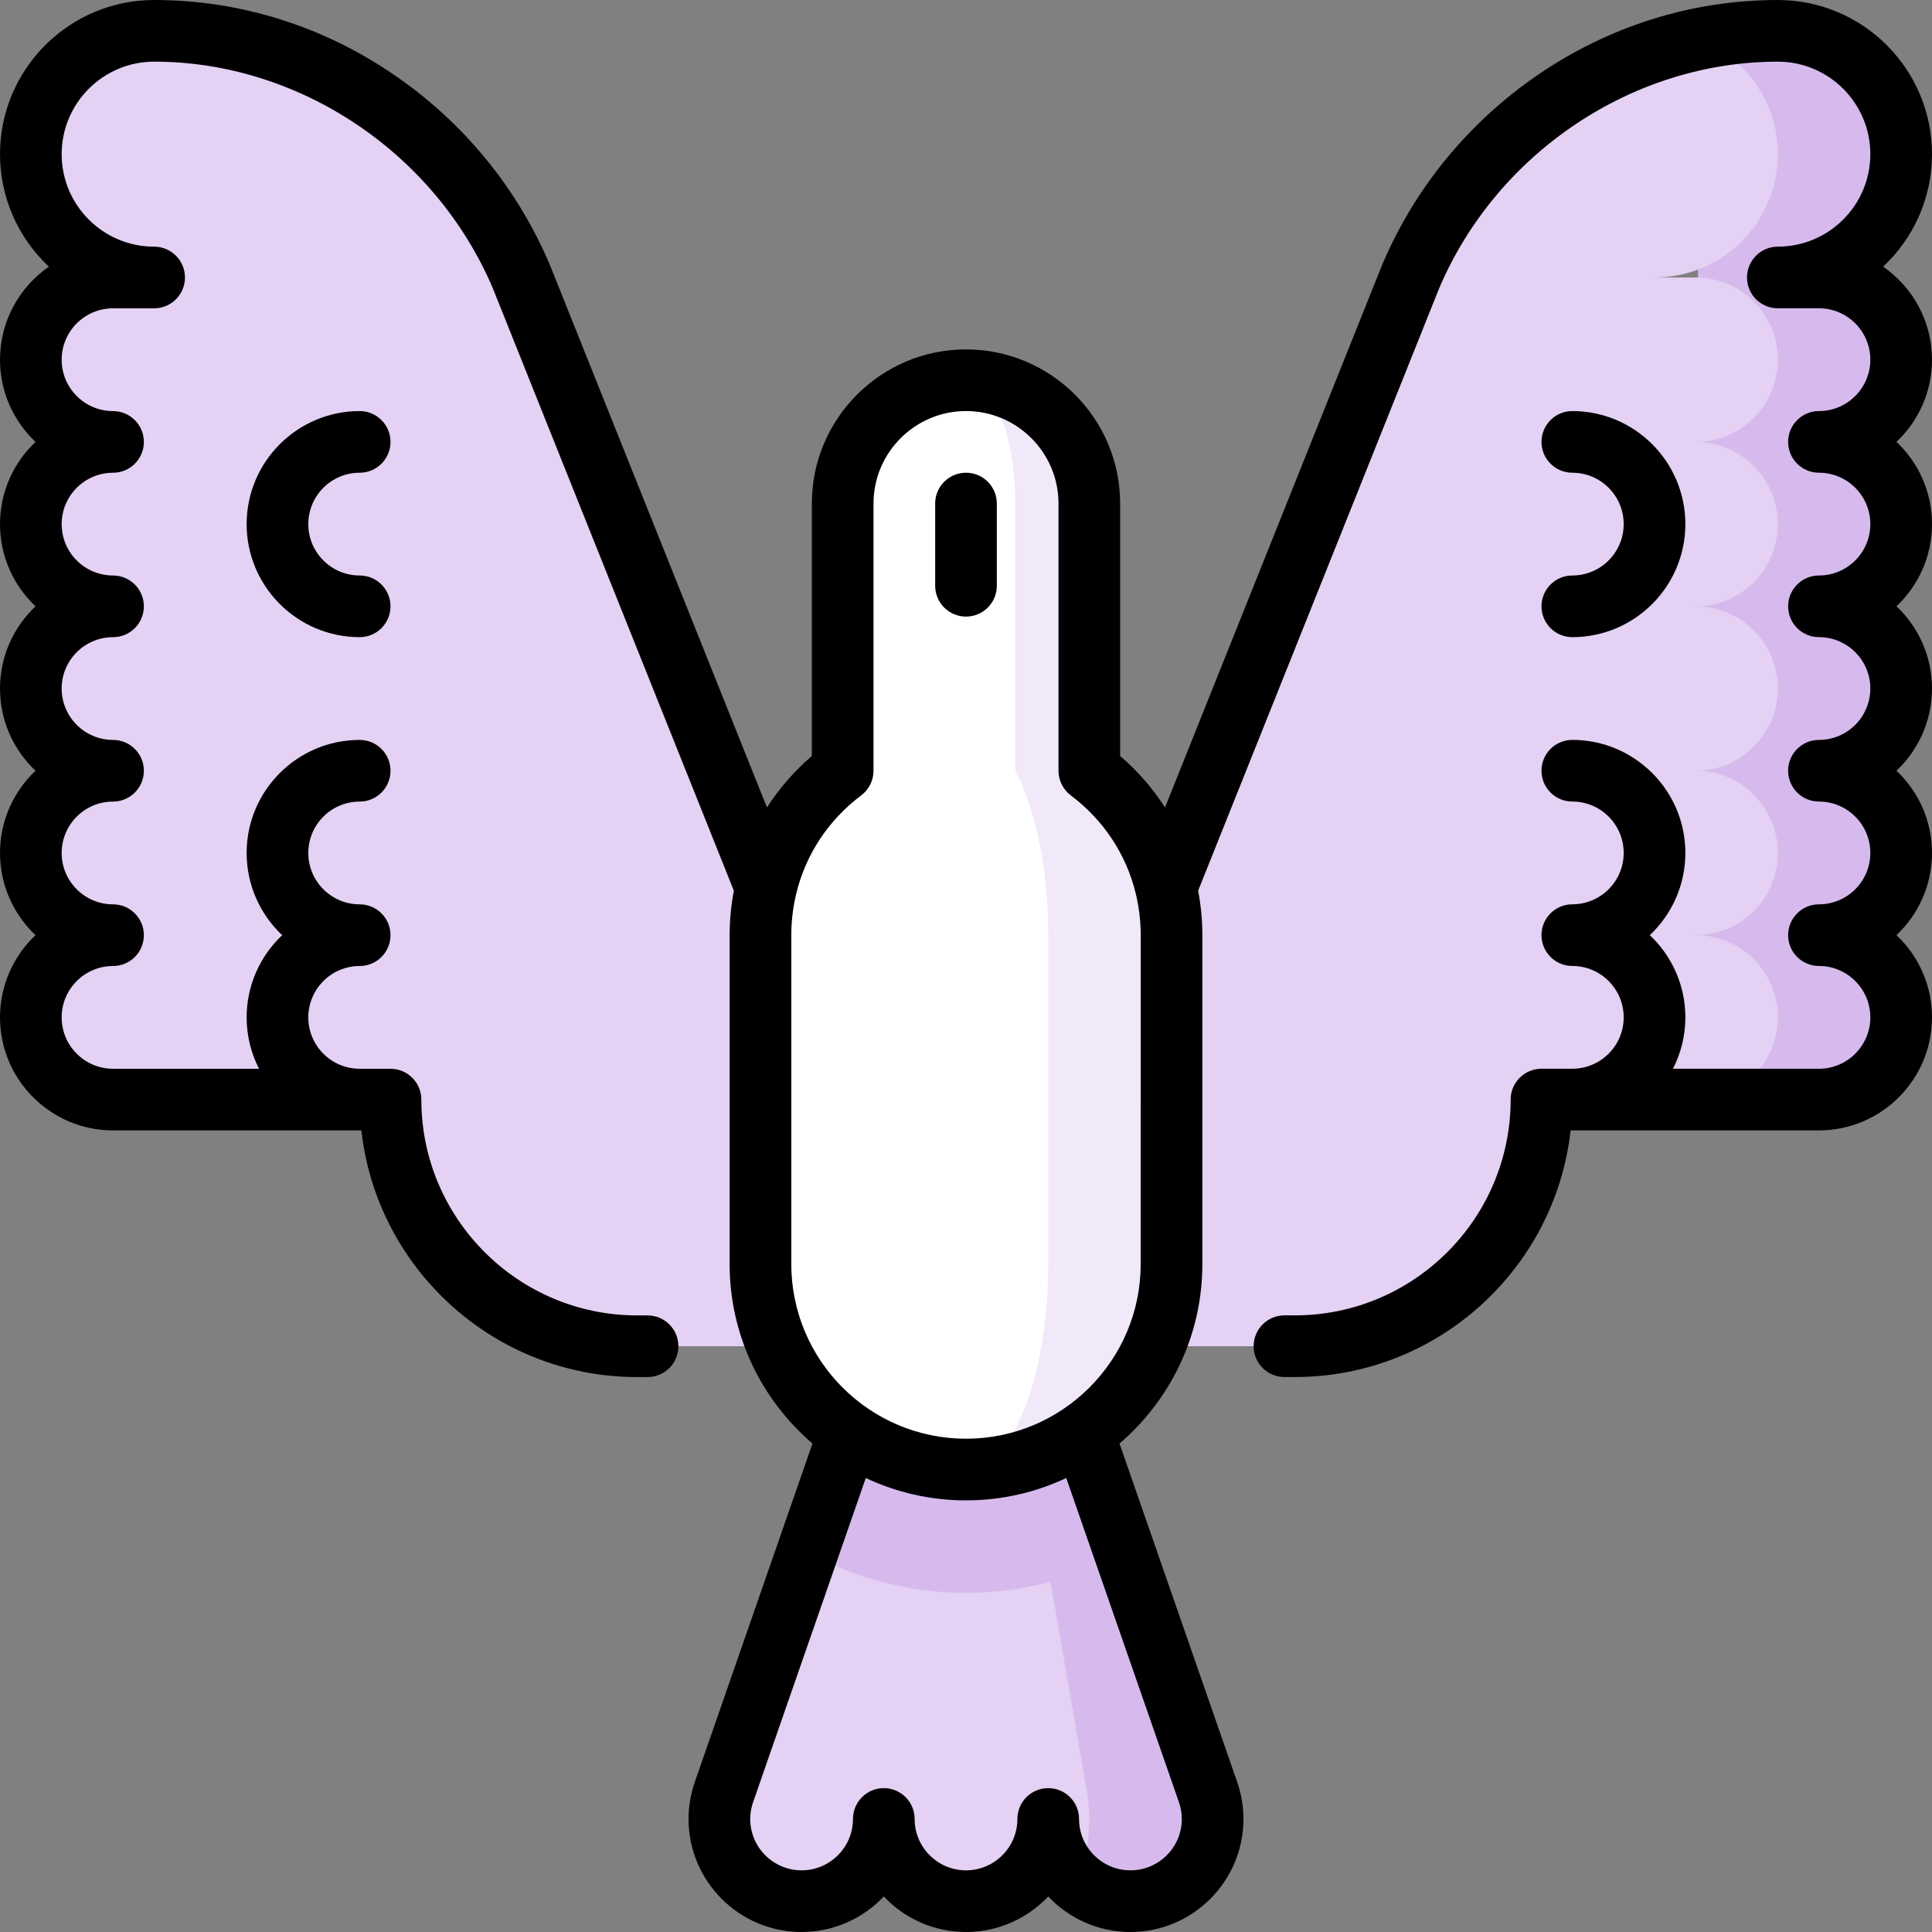
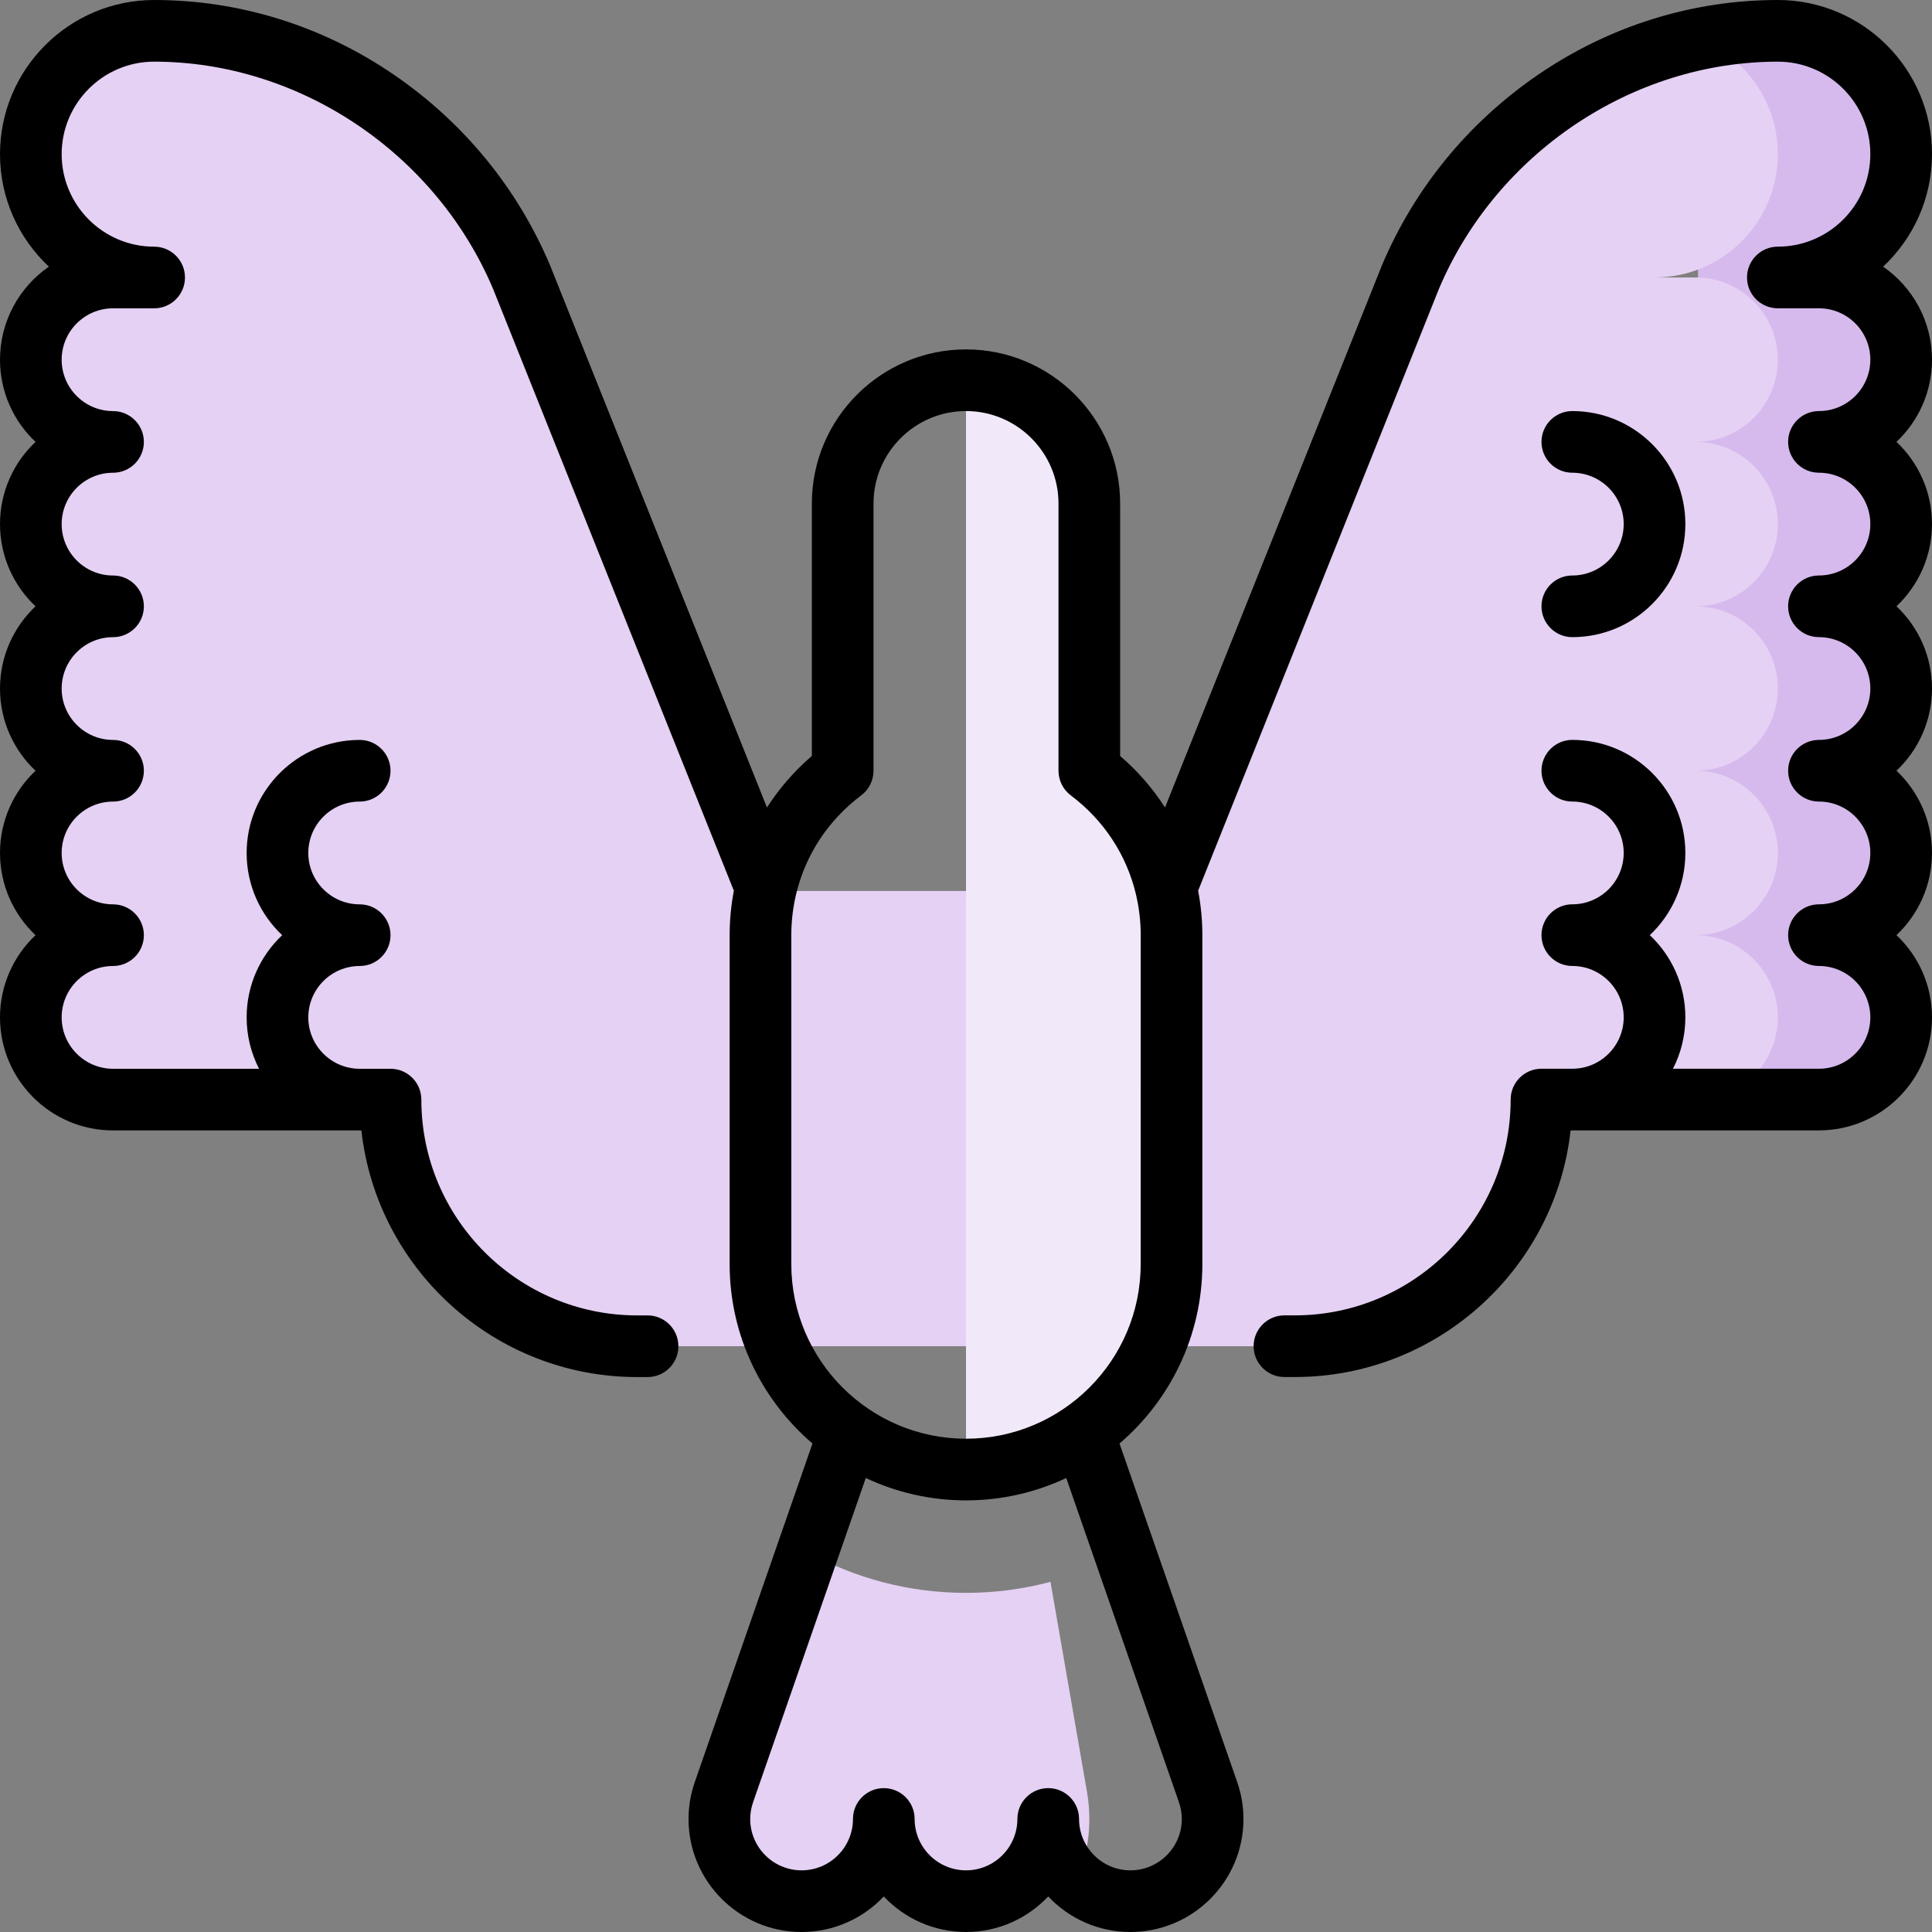
<svg xmlns="http://www.w3.org/2000/svg" id="Layer_1" x="0px" y="0px" viewBox="0 0 512 512" style="enable-background:new 0 0 512 512;" xml:space="preserve">
  <rect x="0" y="0" width="512" height="512" fill="#808080" stroke="none" />
  <path style="fill:#D6BAED;" d="M503.83,95.319c0-12.033-9.754-21.787-21.787-21.787h-10.894c18.05,0,32.681-14.631,32.681-32.681 S489.199,8.17,471.149,8.17c-7.173,0-14.186,0.757-20.975,2.168l-0.813,281.066h32.681c12.033,0,21.787-9.754,21.787-21.787 s-9.754-21.787-21.787-21.787c12.033,0,21.787-9.754,21.787-21.787s-9.754-21.787-21.787-21.787 c12.033,0,21.787-9.754,21.787-21.787s-9.754-21.787-21.787-21.787c12.033,0,21.787-9.754,21.787-21.787 s-9.754-21.787-21.787-21.787C494.076,117.106,503.83,107.352,503.83,95.319z" />
  <path style="fill:#E4D1F3;" d="M471.149,269.617c0-12.033-9.754-21.787-21.787-21.787c12.033,0,21.787-9.754,21.787-21.787 s-9.754-21.787-21.787-21.787c12.033,0,21.787-9.754,21.787-21.787s-9.754-21.787-21.787-21.787 c12.033,0,21.787-9.754,21.787-21.787s-9.754-21.787-21.787-21.787c12.033,0,21.787-9.754,21.787-21.787 s-9.754-21.787-21.787-21.787h-10.894c18.05,0,32.681-14.631,32.681-32.681c0-13.922-8.709-25.804-20.975-30.513 c-34.455,7.16-63.029,31.496-76.375,63.048l-65.107,162.731H203.308L138.2,73.386C122.225,35.618,84.439,8.17,40.851,8.17 C22.801,8.17,8.17,22.801,8.17,40.851s14.631,32.681,32.681,32.681H29.957c-12.033,0-21.787,9.754-21.787,21.787 s9.754,21.787,21.787,21.787c-12.033,0-21.787,9.754-21.787,21.787s9.754,21.787,21.787,21.787 c-12.033,0-21.787,9.754-21.787,21.787s9.754,21.787,21.787,21.787c-12.033,0-21.787,9.754-21.787,21.787 s9.754,21.787,21.787,21.787c-12.033,0-21.787,9.754-21.787,21.787c0,12.033,9.754,21.787,21.787,21.787h73.532 c0,36.098,29.264,65.362,65.362,65.362h174.298c36.098,0,65.362-29.264,65.362-65.362h40.851 C461.395,291.404,471.149,281.65,471.149,269.617z" />
-   <path style="fill:#D6BAED;" d="M320.133,474.882l-43.549-125.277h-41.167l-21.444,61.688l61.2,52.263l9.877,34.692 c3.856,3.459,8.937,5.581,14.524,5.581c12.033,0,21.787-9.754,21.787-21.787C321.362,479.53,320.915,477.127,320.133,474.882z" />
  <path style="fill:#E4D1F3;" d="M213.972,411.294l-22.105,63.588c-0.782,2.245-1.229,4.648-1.229,7.16 c0,12.033,9.754,21.787,21.787,21.787s21.787-9.754,21.787-21.787c0,12.033,9.754,21.787,21.787,21.787 c12.033,0,21.787-9.754,21.787-21.787c0,6.445,2.815,12.218,7.263,16.206c2.223-3.989,3.631-9.762,3.631-16.206 c0-2.512-0.223-4.915-0.614-7.16l-9.679-55.684c-7.148,1.902-14.649,2.928-22.387,2.928 C240.769,422.128,226.443,418.19,213.972,411.294z" />
  <path style="fill:#F1E8F9;" d="M288.681,204.254v-70.807c0-18.05-14.631-32.681-32.681-32.681v288.681 c30.082,0,54.468-24.386,54.468-54.468V247.83C310.468,230.011,301.91,214.192,288.681,204.254z" />
-   <path style="fill:#FFFFFF;" d="M269.072,204.254v-70.807c0-18.05-5.853-32.681-13.072-32.681c-18.05,0-32.681,14.631-32.681,32.681 v70.807c-13.229,9.937-21.787,25.756-21.787,43.576v87.149c0,30.082,24.386,54.468,54.468,54.468 c12.033,0,21.787-24.386,21.787-54.468V247.83C277.787,230.011,274.363,214.192,269.072,204.254z" />
  <path d="M512,95.319c0-10.209-5.132-19.241-12.954-24.652C507.014,63.207,512,52.601,512,40.851C512,18.325,493.675,0,471.149,0 c-22.676,0-44.687,6.874-63.65,19.878c-18.371,12.597-32.626,30-41.224,50.326c-0.022,0.049-0.041,0.098-0.061,0.147L308.745,213.99 c-3.243-5.034-7.22-9.639-11.895-13.648v-66.896c0-22.526-18.325-40.851-40.851-40.851s-40.851,18.325-40.851,40.851v66.896 c-4.674,4.009-8.652,8.614-11.895,13.648L145.786,70.351c-0.02-0.049-0.04-0.098-0.061-0.147 c-8.597-20.326-22.853-37.729-41.225-50.326C85.537,6.874,63.527,0,40.851,0C18.325,0,0,18.325,0,40.851 c0,11.75,4.986,22.356,12.954,29.816C5.132,76.078,0,85.11,0,95.319c0,8.577,3.622,16.321,9.416,21.787 C3.622,122.573,0,130.317,0,138.894c0,8.577,3.622,16.321,9.416,21.787C3.622,166.147,0,173.892,0,182.468 c0,8.577,3.622,16.321,9.416,21.787C3.622,209.722,0,217.466,0,226.043c0,8.577,3.622,16.321,9.416,21.787 C3.622,253.296,0,261.04,0,269.617c0,16.519,13.438,29.957,29.957,29.957H95.77c4.077,36.715,35.296,65.362,73.081,65.362h2.758 c4.512,0,8.17-3.658,8.17-8.17c0-4.512-3.658-8.17-8.17-8.17h-2.758c-31.536,0-57.191-25.656-57.191-57.191 c0-4.512-3.658-8.17-8.17-8.17h-8.17c-7.509,0-13.617-6.108-13.617-13.617S87.81,256,95.319,256c4.512,0,8.17-3.658,8.17-8.17 c0-4.512-3.658-8.17-8.17-8.17c-7.509,0-13.617-6.108-13.617-13.617c0-7.509,6.108-13.617,13.617-13.617 c4.512,0,8.17-3.658,8.17-8.17s-3.658-8.17-8.17-8.17c-16.519,0-29.957,13.438-29.957,29.957c0,8.577,3.622,16.321,9.416,21.787 c-5.794,5.466-9.416,13.211-9.416,21.787c0,4.902,1.191,9.529,3.288,13.617H29.957c-7.509,0-13.617-6.108-13.617-13.617 S22.448,256,29.957,256c4.512,0,8.17-3.658,8.17-8.17c0-4.512-3.658-8.17-8.17-8.17c-7.509,0-13.617-6.108-13.617-13.617 c0-7.509,6.108-13.617,13.617-13.617c4.512,0,8.17-3.658,8.17-8.17s-3.658-8.17-8.17-8.17c-7.509,0-13.617-6.108-13.617-13.617 s6.108-13.617,13.617-13.617c4.512,0,8.17-3.658,8.17-8.17s-3.658-8.17-8.17-8.17c-7.509,0-13.617-6.108-13.617-13.617 s6.108-13.617,13.617-13.617c4.512,0,8.17-3.658,8.17-8.17c0-4.512-3.658-8.17-8.17-8.17c-7.509,0-13.617-6.108-13.617-13.617 s6.108-13.617,13.617-13.617h10.894c4.512,0,8.17-3.658,8.17-8.17c0-4.512-3.658-8.17-8.17-8.17 c-13.516,0-24.511-10.995-24.511-24.511S27.335,16.34,40.851,16.34c38.464,0,74.538,24.172,89.794,60.157l63.833,159.547 c-0.723,3.839-1.117,7.777-1.117,11.786v87.149c0,19.018,8.531,36.071,21.954,47.568l-31.164,89.648 c-1.117,3.207-1.683,6.52-1.683,9.848c0,16.519,13.438,29.957,29.957,29.957c8.577,0,16.321-3.622,21.787-9.416 C239.679,508.378,247.423,512,256,512c8.575,0,16.321-3.622,21.787-9.416c5.466,5.794,13.212,9.416,21.787,9.416 c16.518,0,29.957-13.438,29.957-29.957c0-3.327-0.566-6.64-1.682-9.843l-31.166-89.651c13.423-11.497,21.954-28.551,21.954-47.569 V247.83c0-4.009-0.393-7.946-1.117-11.786l63.833-159.548c15.255-35.984,51.33-60.156,89.794-60.156 c13.515,0,24.511,10.995,24.511,24.511s-10.996,24.511-24.511,24.511c-4.513,0-8.17,3.658-8.17,8.17c0,4.512,3.657,8.17,8.17,8.17 h10.894c7.509,0,13.617,6.108,13.617,13.617s-6.108,13.617-13.617,13.617c-4.513,0-8.17,3.658-8.17,8.17 c0,4.512,3.657,8.17,8.17,8.17c7.509,0,13.617,6.108,13.617,13.617s-6.108,13.617-13.617,13.617c-4.513,0-8.17,3.658-8.17,8.17 s3.657,8.17,8.17,8.17c7.509,0,13.617,6.108,13.617,13.617s-6.108,13.617-13.617,13.617c-4.513,0-8.17,3.658-8.17,8.17 s3.657,8.17,8.17,8.17c7.509,0,13.617,6.108,13.617,13.617c0,7.509-6.108,13.617-13.617,13.617c-4.513,0-8.17,3.658-8.17,8.17 c0,4.512,3.657,8.17,8.17,8.17c7.509,0,13.617,6.108,13.617,13.617s-6.108,13.617-13.617,13.617h-38.692 c2.096-4.088,3.288-8.715,3.288-13.617c0-8.577-3.621-16.321-9.416-21.787c5.794-5.466,9.416-13.211,9.416-21.787 c0-16.519-13.439-29.957-29.957-29.957c-4.513,0-8.17,3.658-8.17,8.17s3.657,8.17,8.17,8.17c7.509,0,13.617,6.108,13.617,13.617 c0,7.509-6.108,13.617-13.617,13.617c-4.513,0-8.17,3.658-8.17,8.17c0,4.512,3.657,8.17,8.17,8.17 c7.509,0,13.617,6.108,13.617,13.617s-6.108,13.617-13.617,13.617h-8.17c-4.513,0-8.17,3.658-8.17,8.17 c0,31.536-25.657,57.191-57.191,57.191h-2.757c-4.513,0-8.17,3.658-8.17,8.17c0,4.512,3.657,8.17,8.17,8.17h2.757 c37.784,0,69.003-28.647,73.081-65.362h65.813c16.518,0,29.957-13.438,29.957-29.957c0-8.577-3.621-16.321-9.416-21.787 c5.794-5.466,9.416-13.211,9.416-21.787c0-8.577-3.621-16.321-9.416-21.787c5.794-5.466,9.416-13.211,9.416-21.787 c0-8.577-3.621-16.321-9.416-21.787c5.794-5.466,9.416-13.211,9.416-21.787c0-8.577-3.621-16.321-9.416-21.787 C508.379,111.64,512,103.896,512,95.319z M312.417,477.57c0.514,1.475,0.775,2.979,0.775,4.473c0,7.509-6.108,13.617-13.617,13.617 c-7.509,0-13.617-6.108-13.617-13.617c0-4.512-3.657-8.17-8.17-8.17c-4.513,0-8.17,3.658-8.17,8.17 c0,7.509-6.108,13.617-13.617,13.617s-13.617-6.108-13.617-13.617c0-4.512-3.658-8.17-8.17-8.17c-4.512,0-8.17,3.658-8.17,8.17 c0,7.509-6.108,13.617-13.617,13.617c-7.509,0-13.617-6.108-13.617-13.617c0-1.494,0.26-2.998,0.776-4.477l29.853-85.877 c8.07,3.795,17.07,5.928,26.563,5.928c9.493,0,18.493-2.133,26.562-5.928L312.417,477.57z M302.298,334.979 c0,25.529-20.769,46.298-46.298,46.298c-25.529,0-46.298-20.769-46.298-46.298V247.83c0-3.553,0.403-7.035,1.168-10.4 c0.053-0.2,0.101-0.402,0.141-0.606c2.489-10.305,8.461-19.46,17.215-26.037c2.055-1.544,3.264-3.963,3.264-6.533v-70.809 c0-13.516,10.995-24.511,24.511-24.511c13.515,0,24.511,10.995,24.511,24.511v70.809c0,2.57,1.208,4.989,3.263,6.533 c8.755,6.576,14.727,15.733,17.216,26.038c0.038,0.203,0.086,0.402,0.139,0.601c0.766,3.366,1.169,6.849,1.169,10.403 L302.298,334.979L302.298,334.979z" />
  <path d="M416.681,152.511c-4.513,0-8.17,3.658-8.17,8.17s3.657,8.17,8.17,8.17c16.518,0,29.957-13.438,29.957-29.957 s-13.439-29.957-29.957-29.957c-4.513,0-8.17,3.658-8.17,8.17c0,4.512,3.657,8.17,8.17,8.17c7.509,0,13.617,6.108,13.617,13.617 S424.19,152.511,416.681,152.511z" />
-   <path d="M95.319,125.277c4.512,0,8.17-3.658,8.17-8.17c0-4.512-3.658-8.17-8.17-8.17c-16.519,0-29.957,13.438-29.957,29.957 s13.438,29.957,29.957,29.957c4.512,0,8.17-3.658,8.17-8.17s-3.658-8.17-8.17-8.17c-7.509,0-13.617-6.108-13.617-13.617 S87.81,125.277,95.319,125.277z" />
-   <path d="M256,125.277c-4.512,0-8.17,3.658-8.17,8.17v21.787c0,4.512,3.658,8.17,8.17,8.17c4.513,0,8.17-3.658,8.17-8.17v-21.787 C264.17,128.935,260.513,125.277,256,125.277z" />
  <g> </g>
  <g> </g>
  <g> </g>
  <g> </g>
  <g> </g>
  <g> </g>
  <g> </g>
  <g> </g>
  <g> </g>
  <g> </g>
  <g> </g>
  <g> </g>
  <g> </g>
  <g> </g>
  <g> </g>
</svg>